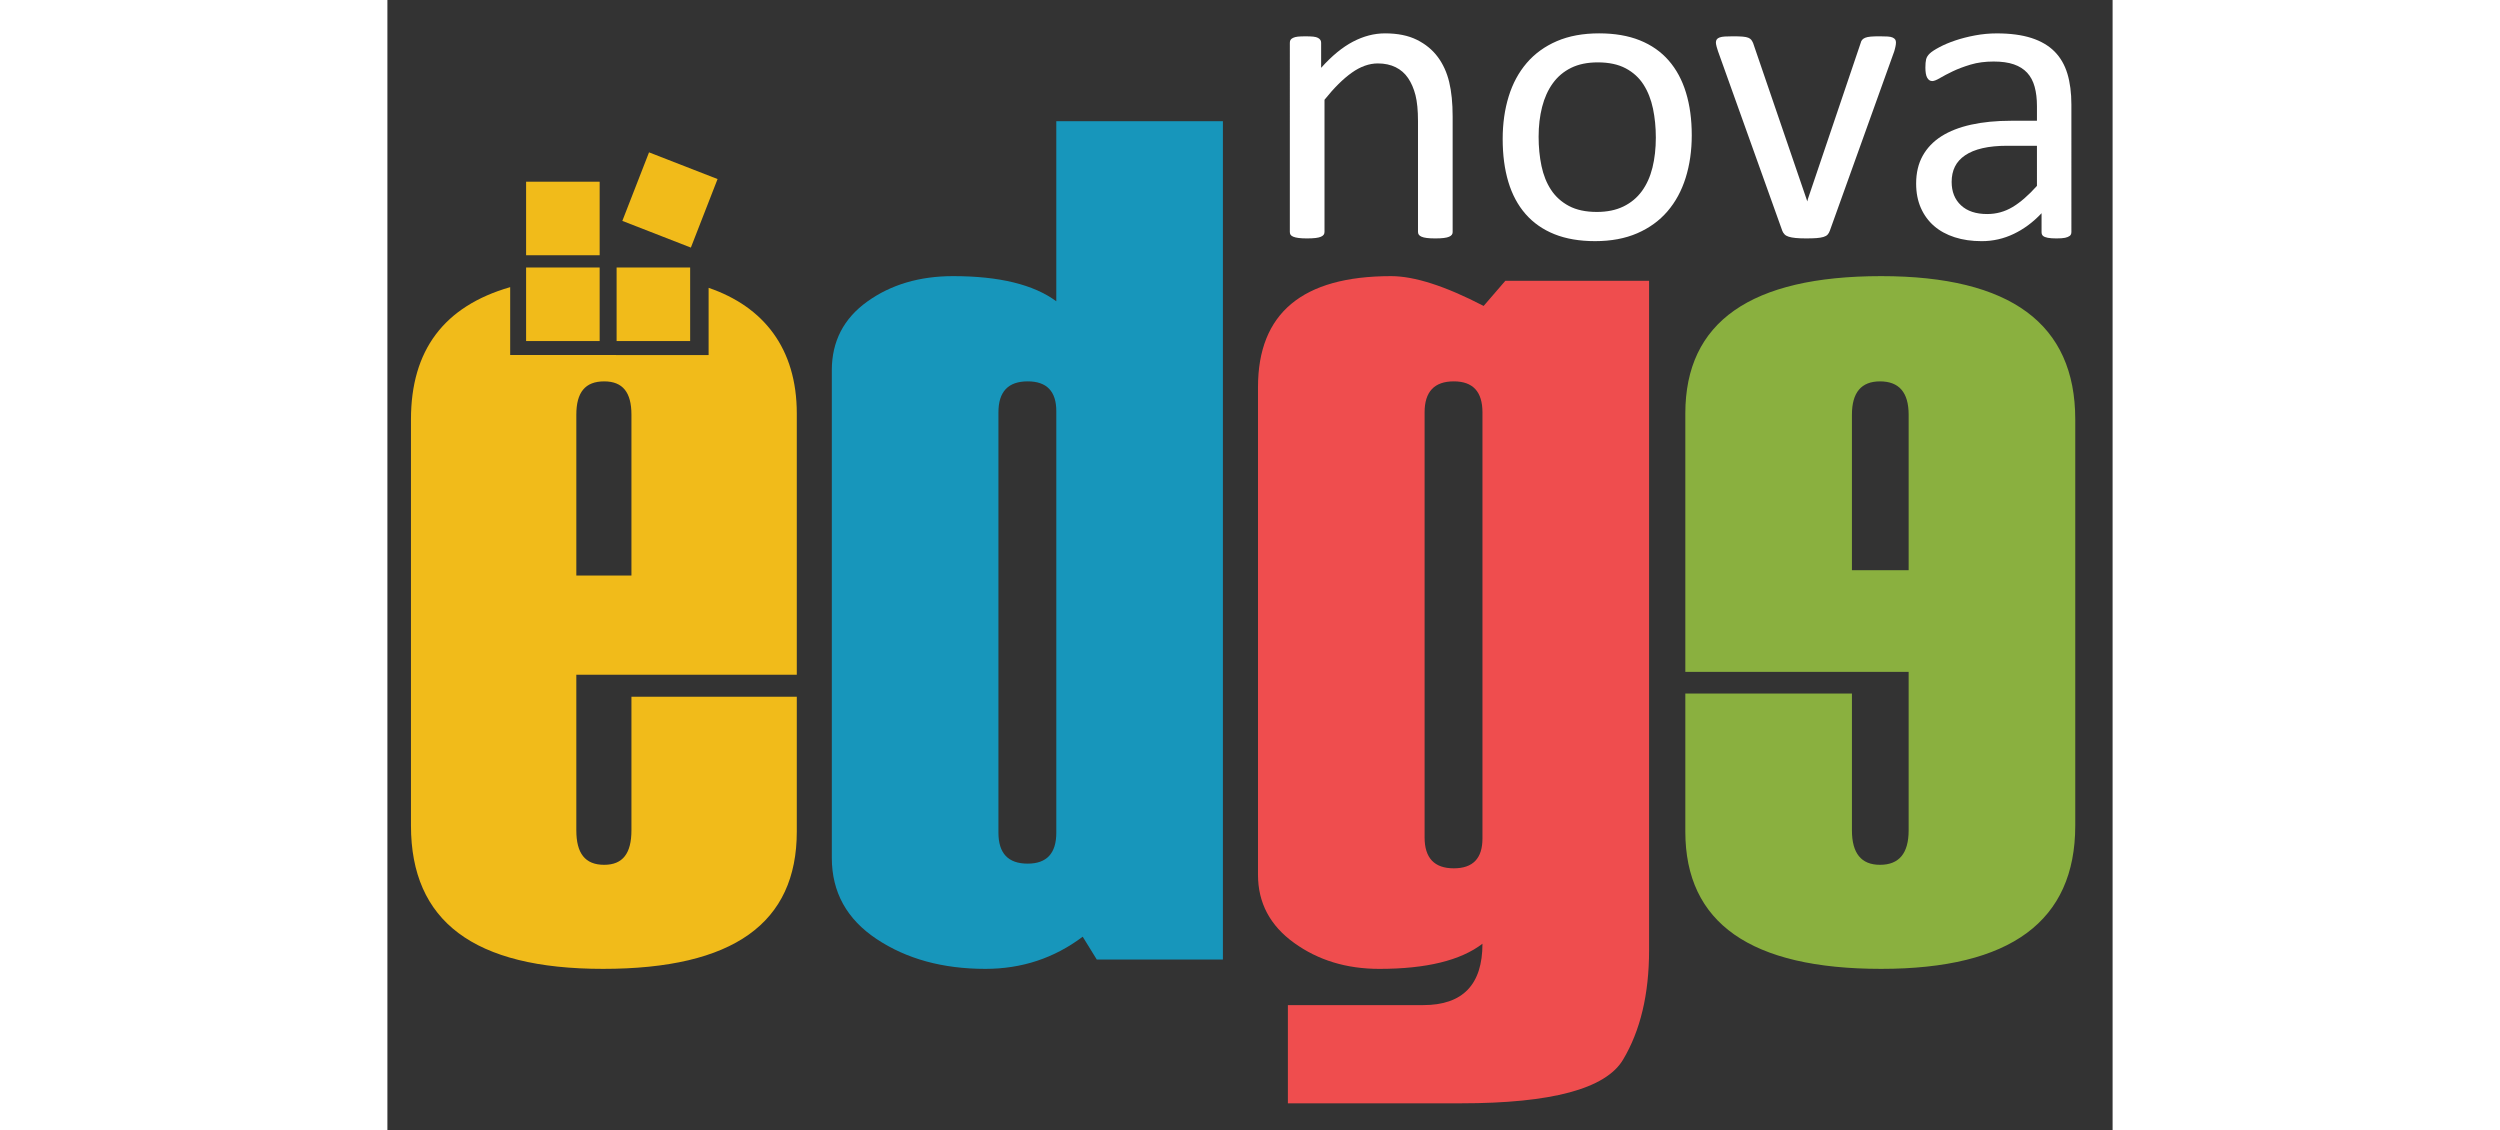
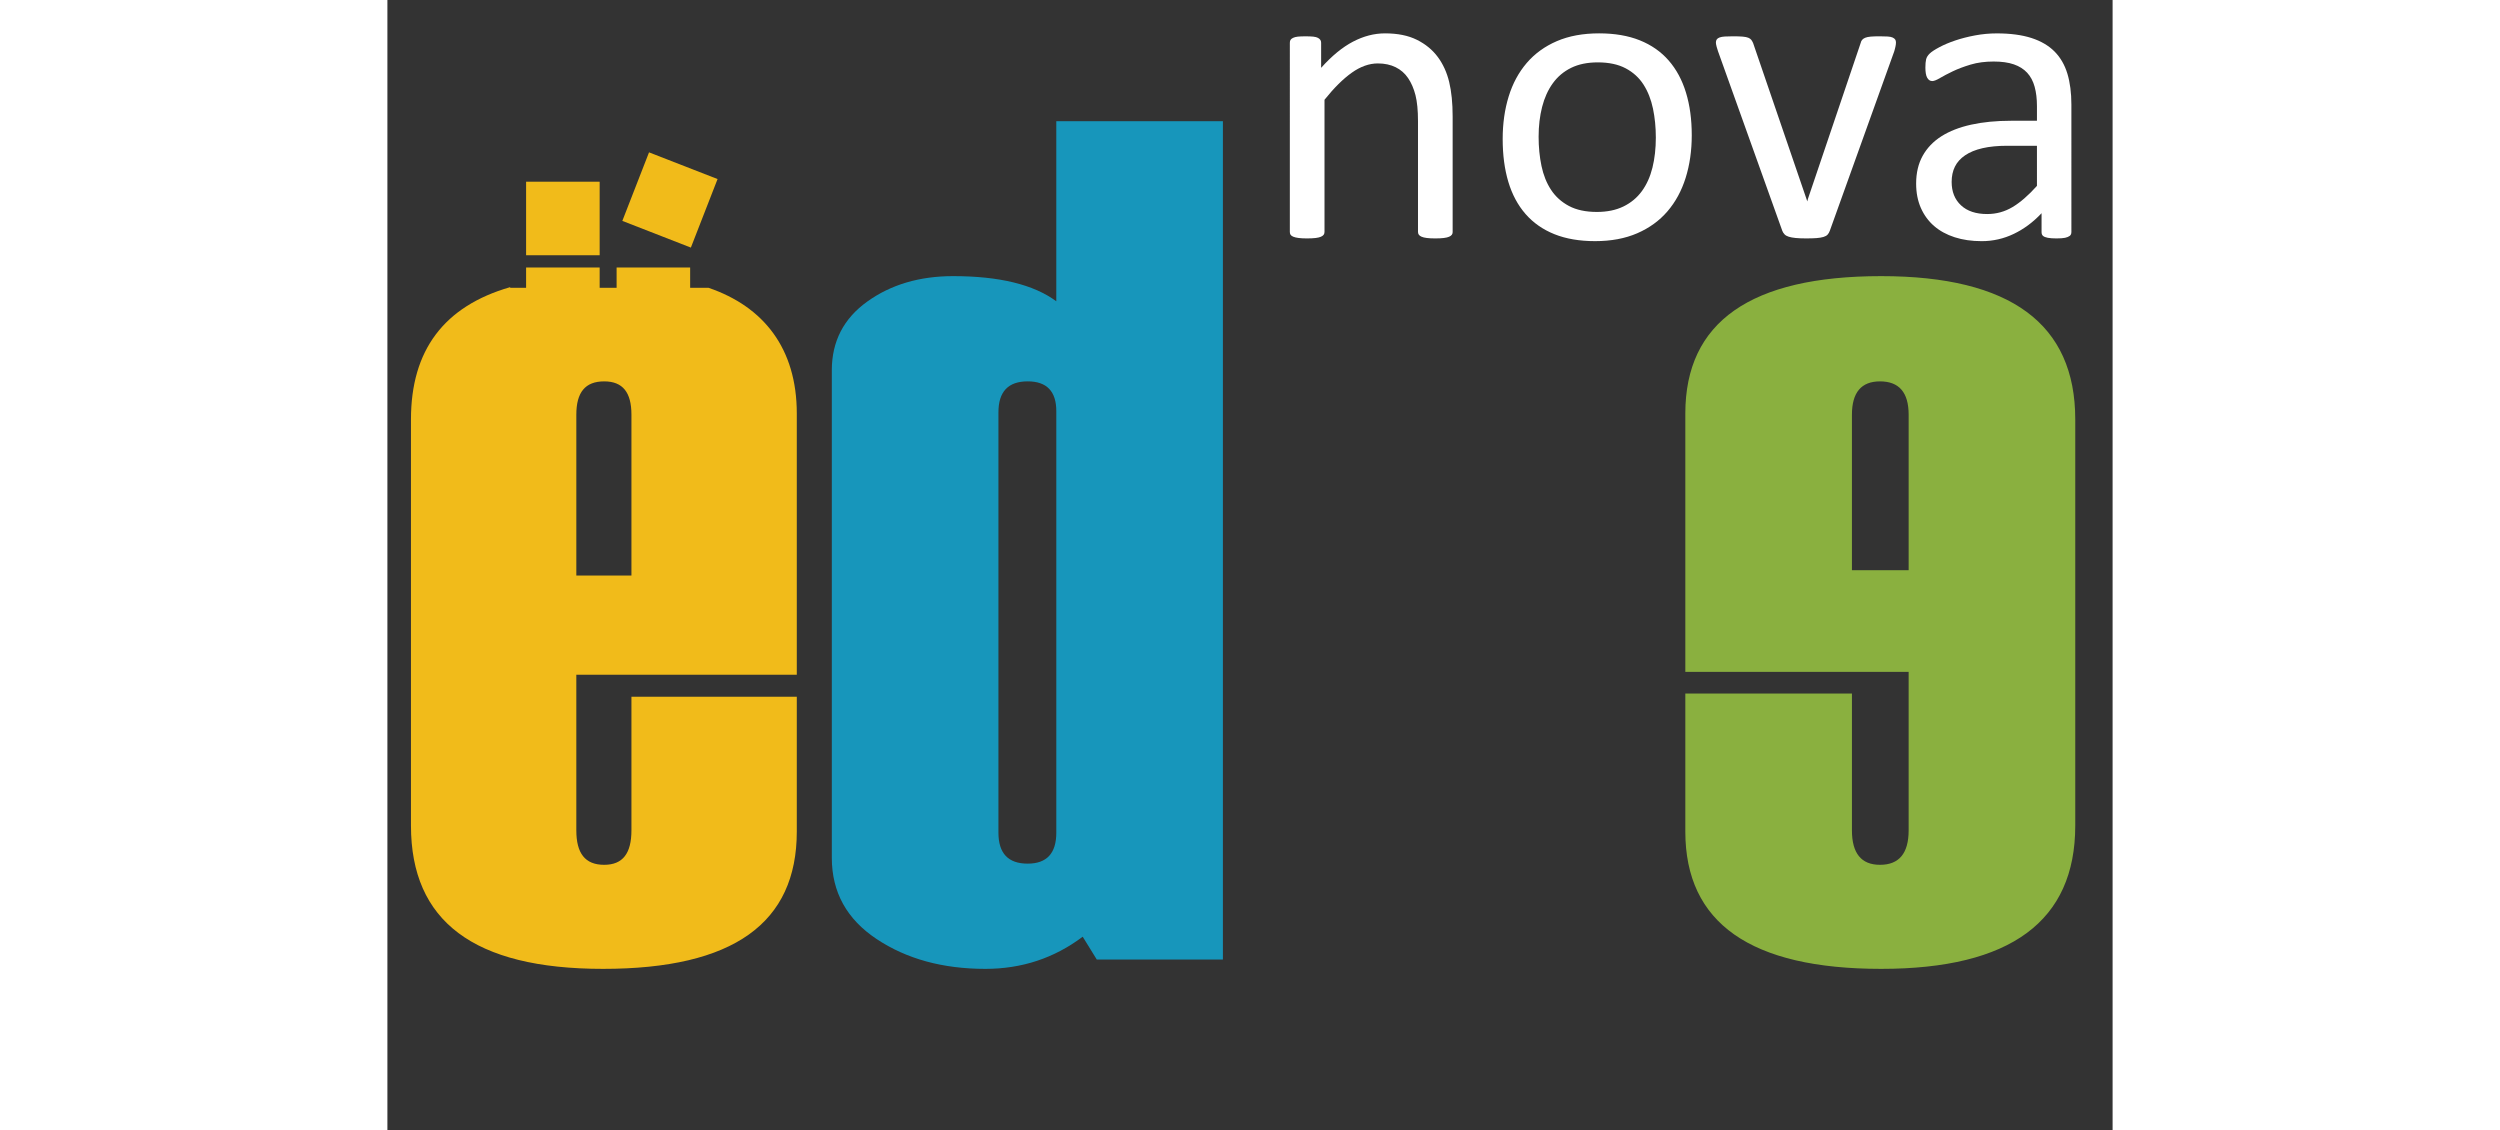
<svg xmlns="http://www.w3.org/2000/svg" version="1.1" id="Layer_1" x="0px" y="0px" width="115px" height="52px" viewBox="0 0 563.141 369" enable-background="new 0 0 563.141 369" xml:space="preserve">
  <rect x="0" y="0" width="563.141" height="369" fill="#333333" stroke="none" />
  <path fill="#1796BB" d="M272.73,313.209h-41.175l-4.595-7.445c-9.316,7.006-19.898,10.496-31.77,10.496  c-13.904,0-25.738-3.242-35.495-9.734c-9.753-6.483-14.631-15.32-14.631-26.523V120.858c0-9.405,3.857-16.887,11.572-22.42  c7.718-5.535,17.06-8.303,28.034-8.303c15.044,0,26.268,2.742,33.67,8.205V39.571h54.385v273.637L272.73,313.209L272.73,313.209z   M218.345,271.803V134.216c0-6.487-3.115-9.73-9.353-9.73c-6.362,0-9.539,3.374-9.539,10.115v137.2  c0,6.748,3.18,10.111,9.539,10.111C215.227,281.912,218.345,278.551,218.345,271.803z" />
-   <path fill="#EF4D4E" d="M293.936,360.147v-32.057h44.191c12.887,0,19.324-6.677,19.324-20.032  c-7.147,5.47-18.365,8.205-33.666,8.205c-10.721,0-20-2.829-27.837-8.496c-7.844-5.648-11.77-13.069-11.77-22.227V126.39  c0-24.16,14.479-36.253,43.429-36.253c7.647,0,17.728,3.242,30.229,9.729l7.085-8.209h46.92v218.495  c0,14.378-2.844,26.307-8.516,35.78c-5.679,9.483-23.319,14.215-52.921,14.215H293.936z M357.451,273.707V134.601  c0-6.741-3.112-10.115-9.354-10.115c-6.358,0-9.535,3.376-9.535,10.115v138.728c0,6.749,3.177,10.111,9.535,10.111  C354.336,283.438,357.451,280.198,357.451,273.707z" />
  <path fill="#8AB03F" d="M423.669,219.326v-84.348c0-29.887,21.32-44.841,63.932-44.841c42.239,0,63.353,15.586,63.353,46.752  v132.617c0,31.173-21.115,46.754-63.353,46.754c-42.611,0-63.932-14.945-63.932-44.843V226.38h54.385v44.655  c0,7.511,3.055,11.26,9.162,11.26c6.24,0,9.351-3.749,9.351-11.26v-51.713h-72.897V219.326z M496.569,186.122v-50.759  c0-7.251-3.11-10.874-9.351-10.874c-6.106,0-9.161,3.621-9.161,10.874v50.759H496.569z" />
-   <path fill="#F1BB1A" d="M7.691,136.889v132.622c0,31.172,20.448,46.753,62.687,46.749c42.612,0,63.256-14.945,63.256-44.843V227.44  H79.658v43.593c0,7.511-2.799,11.261-8.902,11.261c-6.235,0-9.089-3.75-9.089-11.261v-50.79h71.967v-85.262  c0-21.22-10.795-34.872-28.787-41.028v21.938H40.076V93.729C18.487,99.954,7.691,114.314,7.691,136.889z M61.668,135.363  c0-7.251,2.854-10.874,9.089-10.874c6.106,0,8.902,3.621,8.902,10.874v52.497H61.668V135.363z" />
+   <path fill="#F1BB1A" d="M7.691,136.889v132.622c0,31.172,20.448,46.753,62.687,46.749c42.612,0,63.256-14.945,63.256-44.843V227.44  H79.658v43.593c0,7.511-2.799,11.261-8.902,11.261c-6.235,0-9.089-3.75-9.089-11.261v-50.79h71.967v-85.262  c0-21.22-10.795-34.872-28.787-41.028H40.076V93.729C18.487,99.954,7.691,114.314,7.691,136.889z M61.668,135.363  c0-7.251,2.854-10.874,9.089-10.874c6.106,0,8.902,3.621,8.902,10.874v52.497H61.668V135.363z" />
  <g>
    <path fill="#FFFFFF" d="M347.728,75.7c0,0.368-0.091,0.677-0.273,0.925c-0.184,0.252-0.481,0.471-0.893,0.65   c-0.416,0.184-0.985,0.321-1.717,0.411c-0.73,0.09-1.644,0.14-2.741,0.14c-1.145,0-2.084-0.046-2.814-0.14   c-0.729-0.094-1.303-0.227-1.712-0.411c-0.415-0.18-0.713-0.398-0.893-0.65c-0.183-0.249-0.277-0.558-0.277-0.925V39.558   c0-3.519-0.277-6.355-0.824-8.502c-0.551-2.148-1.35-4.001-2.4-5.553c-1.051-1.554-2.411-2.745-4.08-3.565   c-1.67-0.82-3.598-1.234-5.797-1.234c-2.83,0-5.665,1.007-8.498,3.018c-2.839,2.011-5.809,4.962-8.918,8.844V75.7   c0,0.368-0.094,0.677-0.271,0.925c-0.185,0.252-0.482,0.471-0.894,0.65c-0.41,0.184-0.983,0.321-1.714,0.411   c-0.734,0.09-1.67,0.14-2.813,0.14c-1.098,0-2.011-0.046-2.745-0.14c-0.73-0.09-1.313-0.227-1.748-0.411   c-0.438-0.18-0.734-0.398-0.896-0.65c-0.161-0.249-0.234-0.558-0.234-0.925V13.981c0-0.367,0.067-0.677,0.204-0.926   c0.138-0.252,0.413-0.482,0.824-0.687s0.936-0.342,1.576-0.411c0.64-0.068,1.486-0.101,2.537-0.101   c1.003,0,1.842,0.032,2.504,0.101c0.662,0.069,1.176,0.206,1.544,0.411c0.363,0.205,0.626,0.435,0.787,0.687   c0.159,0.249,0.237,0.559,0.237,0.926v8.161c3.477-3.886,6.938-6.732,10.394-8.54c3.449-1.806,6.938-2.711,10.457-2.711   c4.115,0,7.577,0.698,10.387,2.095c2.811,1.394,5.085,3.257,6.821,5.588c1.738,2.331,2.983,5.066,3.738,8.193   c0.754,3.135,1.131,6.894,1.131,11.282v37.648h0.011V75.7z" />
    <path fill="#FFFFFF" d="M425.77,44.153c0,5.027-0.667,9.658-1.991,13.885c-1.324,4.231-3.303,7.878-5.93,10.939   c-2.631,3.062-5.924,5.451-9.877,7.167c-3.951,1.712-8.536,2.57-13.751,2.57c-5.069,0-9.496-0.753-13.266-2.263   c-3.771-1.512-6.914-3.703-9.432-6.585c-2.517-2.879-4.39-6.377-5.625-10.493c-1.234-4.113-1.849-8.777-1.849-13.987   c0-5.031,0.65-9.657,1.954-13.889c1.301-4.227,3.268-7.874,5.896-10.939c2.63-3.062,5.909-5.441,9.84-7.132   c3.929-1.691,8.527-2.537,13.784-2.537c5.075,0,9.496,0.752,13.271,2.264c3.775,1.512,6.915,3.703,9.431,6.581   c2.517,2.882,4.403,6.379,5.656,10.493C425.143,34.349,425.77,38.986,425.77,44.153z M414.043,44.91   c0-3.337-0.312-6.492-0.932-9.464c-0.627-2.971-1.651-5.577-3.081-7.818c-1.429-2.242-3.368-4.012-5.811-5.314   c-2.444-1.303-5.489-1.954-9.133-1.954c-3.368,0-6.265,0.593-8.687,1.784c-2.42,1.192-4.416,2.867-5.984,5.041   c-1.569,2.17-2.731,4.743-3.493,7.716c-0.759,2.973-1.142,6.217-1.142,9.737c0,3.381,0.313,6.559,0.936,9.531   s1.659,5.566,3.116,7.783c1.452,2.22,3.399,3.977,5.846,5.282c2.443,1.303,5.488,1.95,9.133,1.95c3.321,0,6.207-0.593,8.651-1.781   c2.442-1.187,4.451-2.856,6.02-5.004c1.568-2.148,2.721-4.711,3.458-7.679C413.672,51.741,414.043,48.475,414.043,44.91z" />
    <path fill="#FFFFFF" d="M492.426,13.844c0,0.185-0.012,0.378-0.032,0.583c-0.024,0.208-0.06,0.421-0.105,0.652   c-0.046,0.226-0.104,0.478-0.171,0.752c-0.069,0.273-0.148,0.572-0.241,0.892l-21.05,58.631c-0.184,0.504-0.426,0.918-0.721,1.235   c-0.298,0.32-0.744,0.572-1.338,0.754c-0.6,0.181-1.35,0.307-2.266,0.378c-0.912,0.07-2.058,0.101-3.429,0.101   s-2.516-0.045-3.43-0.14c-0.914-0.091-1.655-0.227-2.228-0.412c-0.57-0.179-1.018-0.431-1.337-0.752   c-0.319-0.32-0.573-0.709-0.752-1.166l-20.988-58.63c-0.183-0.547-0.334-1.027-0.445-1.441c-0.115-0.414-0.185-0.719-0.205-0.925   c-0.025-0.205-0.036-0.377-0.036-0.515c0-0.368,0.091-0.684,0.273-0.961c0.18-0.273,0.489-0.492,0.925-0.651   c0.431-0.161,1.003-0.263,1.713-0.309c0.707-0.047,1.587-0.069,2.641-0.069c1.325,0,2.39,0.033,3.188,0.101   c0.799,0.069,1.418,0.195,1.853,0.377c0.433,0.184,0.753,0.411,0.961,0.684c0.209,0.277,0.399,0.619,0.587,1.028l17.416,50.884   l0.273,0.825l0.209-0.825l17.215-50.884c0.085-0.41,0.248-0.751,0.479-1.028c0.226-0.273,0.561-0.5,0.992-0.684   c0.436-0.183,1.033-0.309,1.785-0.377c0.755-0.068,1.749-0.101,2.983-0.101c1.05,0,1.921,0.022,2.604,0.069   c0.687,0.046,1.225,0.158,1.612,0.341c0.385,0.185,0.662,0.4,0.824,0.652C492.347,13.168,492.426,13.477,492.426,13.844z" />
    <path fill="#FFFFFF" d="M549.688,75.77c0,0.545-0.184,0.96-0.546,1.234c-0.371,0.272-0.868,0.481-1.509,0.619   c-0.64,0.136-1.576,0.204-2.81,0.204c-1.191,0-2.136-0.072-2.847-0.204c-0.706-0.138-1.223-0.346-1.538-0.619   c-0.324-0.273-0.483-0.685-0.483-1.234v-6.171c-2.699,2.882-5.702,5.12-9.017,6.721c-3.314,1.601-6.822,2.4-10.525,2.4   c-3.25,0-6.185-0.422-8.813-1.27c-2.626-0.846-4.867-2.07-6.72-3.67c-1.85-1.602-3.294-3.566-4.324-5.898   c-1.028-2.332-1.542-4.98-1.542-7.956c0-3.473,0.708-6.492,2.126-9.05c1.421-2.559,3.45-4.685,6.103-6.379   c2.652-1.687,5.901-2.957,9.736-3.803c3.844-0.845,8.162-1.27,12.966-1.27h8.503v-4.8c0-2.375-0.252-4.48-0.757-6.309   c-0.504-1.828-1.313-3.348-2.431-4.562c-1.122-1.209-2.572-2.126-4.355-2.742c-1.783-0.616-3.977-0.925-6.583-0.925   c-2.789,0-5.295,0.331-7.51,0.993c-2.217,0.667-4.16,1.397-5.826,2.195c-1.669,0.802-3.065,1.533-4.185,2.196   c-1.123,0.666-1.954,0.993-2.505,0.993c-0.367,0-0.684-0.09-0.961-0.273c-0.271-0.183-0.513-0.458-0.72-0.825   c-0.205-0.363-0.353-0.831-0.445-1.404c-0.091-0.572-0.137-1.202-0.137-1.886c0-1.141,0.079-2.043,0.237-2.71   c0.163-0.662,0.552-1.287,1.166-1.88c0.618-0.598,1.685-1.292,3.189-2.094c1.506-0.802,3.246-1.533,5.211-2.196   c1.963-0.661,4.114-1.209,6.446-1.644c2.331-0.436,4.686-0.652,7.062-0.652c4.436,0,8.207,0.504,11.319,1.507   c3.104,1.008,5.623,2.483,7.543,4.423c1.921,1.943,3.313,4.354,4.184,7.232c0.867,2.882,1.302,6.24,1.302,10.083V75.77H549.688   L549.688,75.77z M538.444,47.582h-9.669c-3.108,0-5.809,0.263-8.092,0.788c-2.284,0.526-4.181,1.303-5.692,2.332   c-1.512,1.03-2.618,2.264-3.324,3.703c-0.709,1.439-1.062,3.098-1.062,4.969c0,3.202,1.015,5.749,3.051,7.647   c2.033,1.896,4.88,2.846,8.539,2.846c2.973,0,5.73-0.753,8.262-2.263c2.541-1.509,5.2-3.818,7.991-6.928V47.582H538.444z" />
  </g>
  <rect x="74.816" y="87.319" fill="#F1BB1A" width="24.008" height="24.008" />
  <rect x="45.273" y="87.319" fill="#F1BB1A" width="24.009" height="24.008" />
  <rect x="80.192" y="53.267" transform="matrix(0.932 0.363 -0.363 0.932 29.996 -29.024)" fill="#F1BB1A" width="24.005" height="24.006" />
  <rect x="45.273" y="59.313" fill="#F1BB1A" width="24.009" height="24.005" />
</svg>